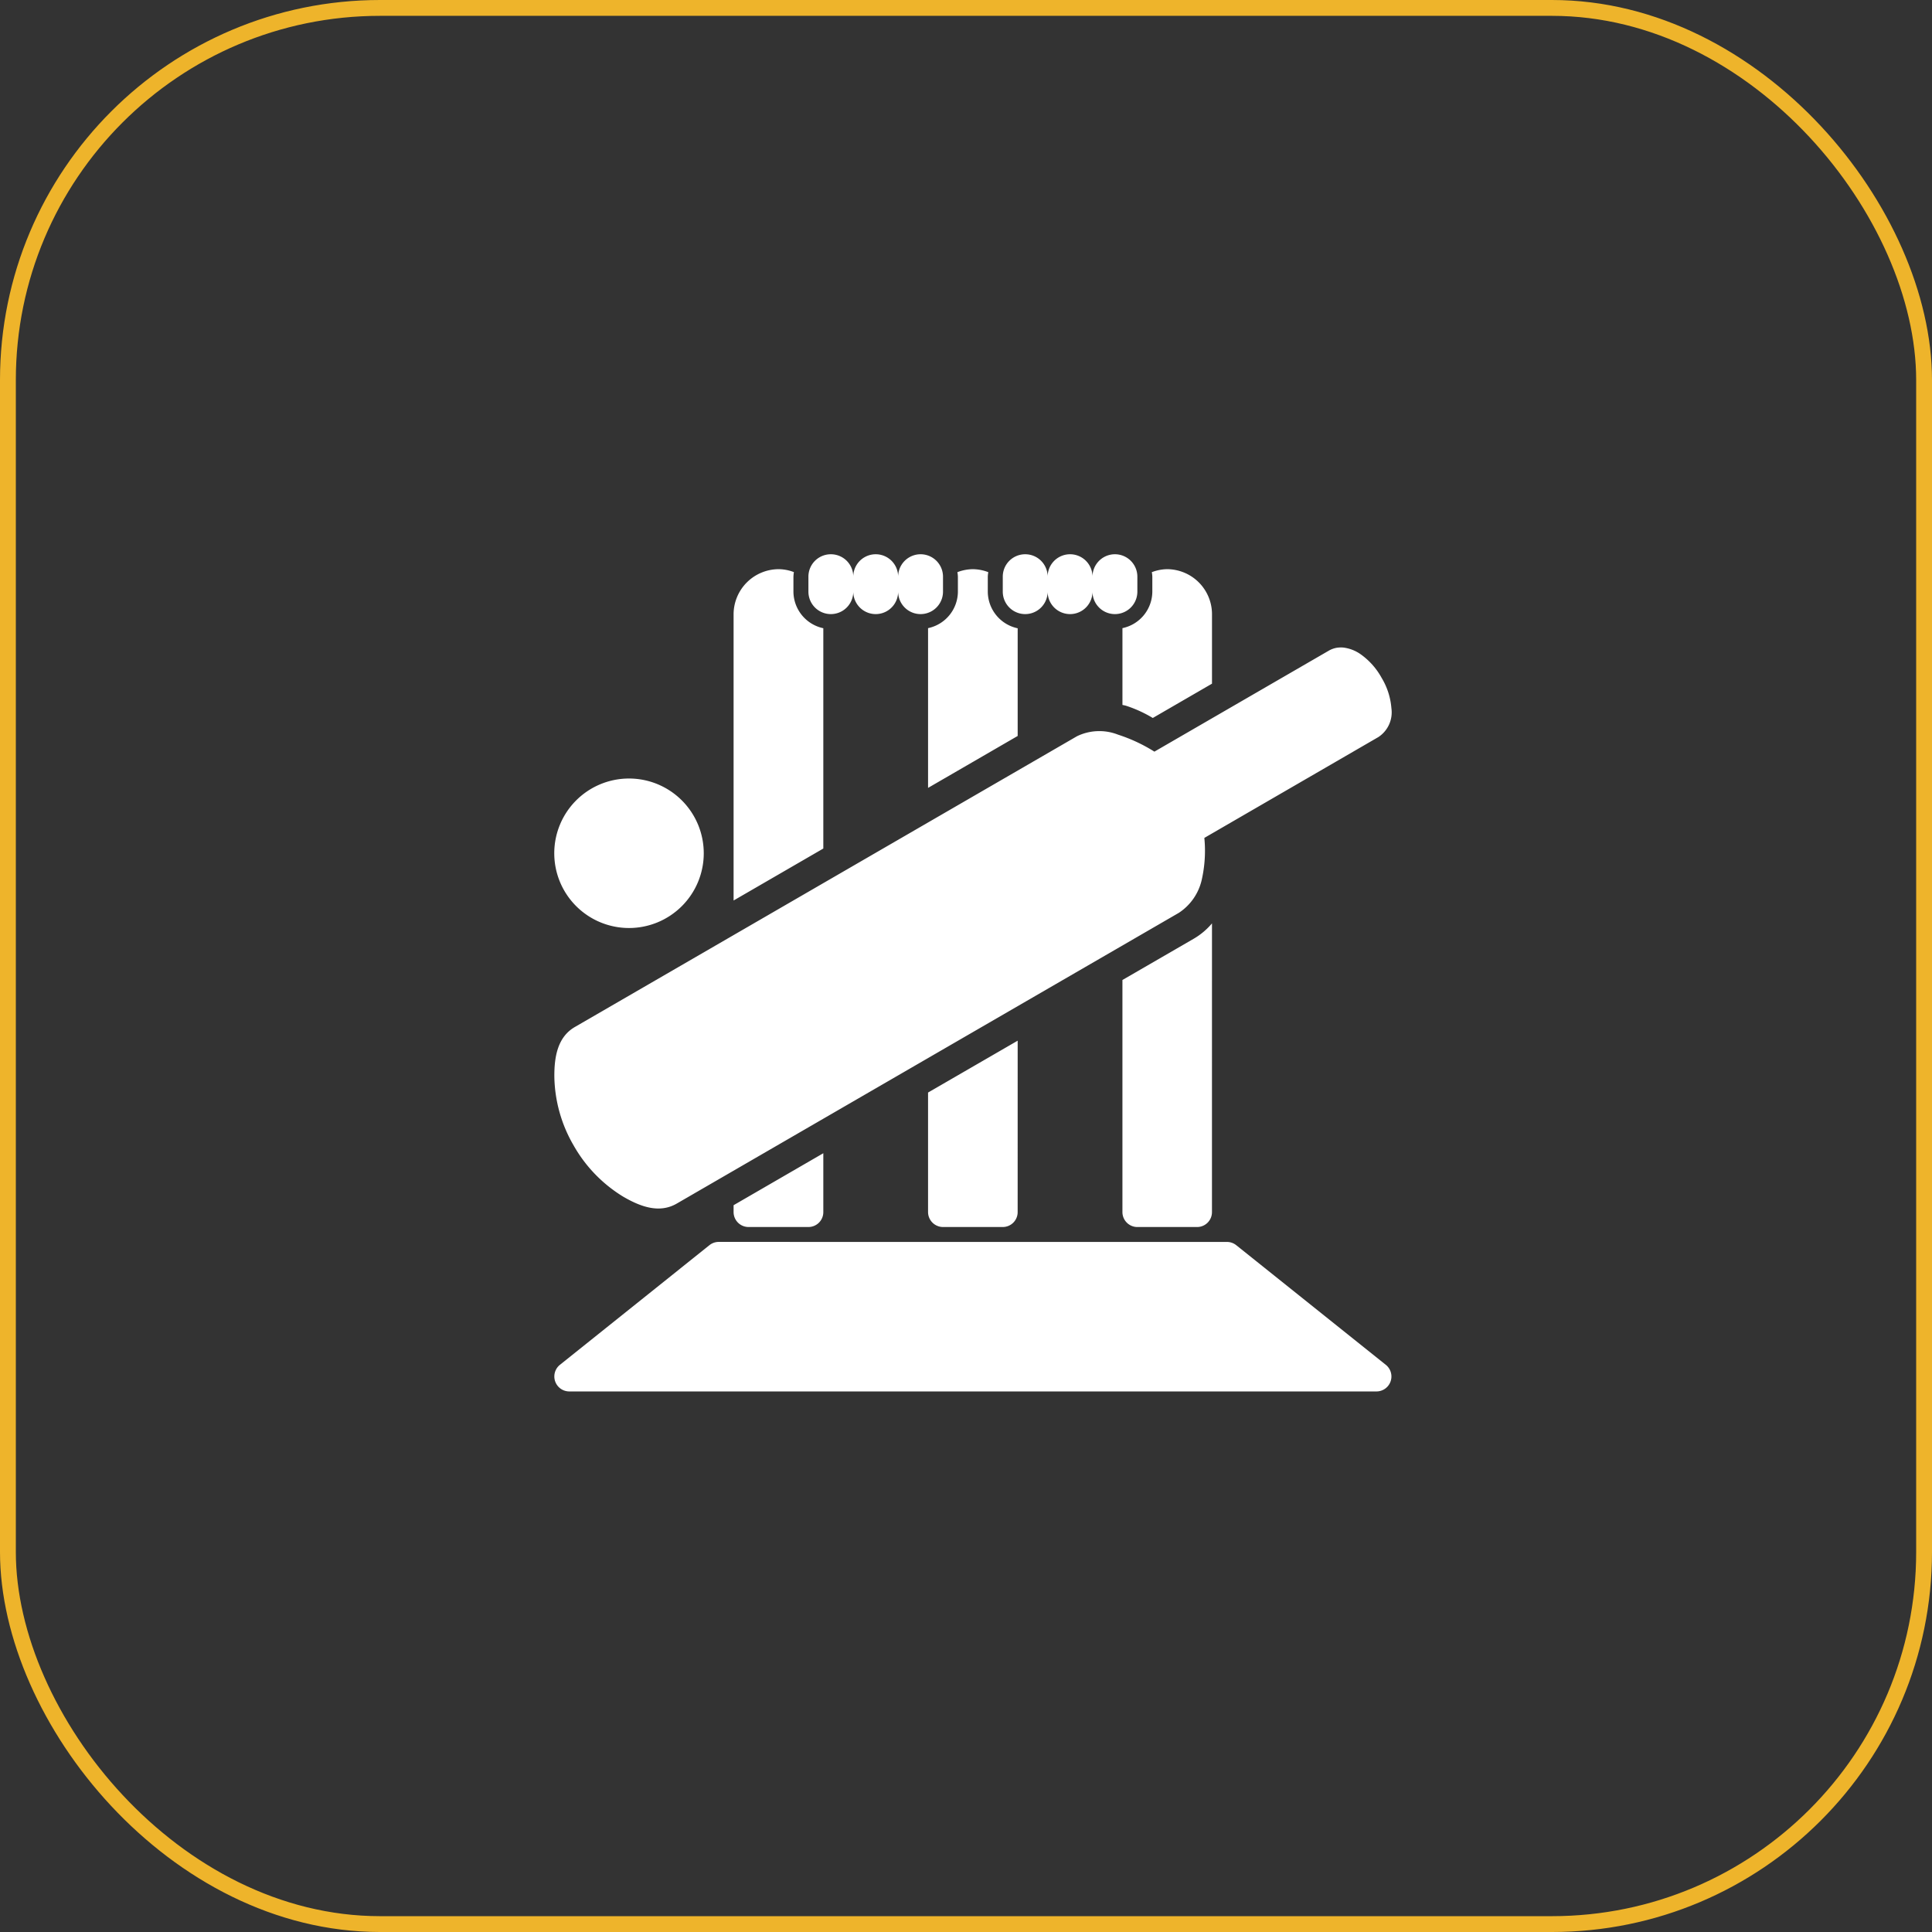
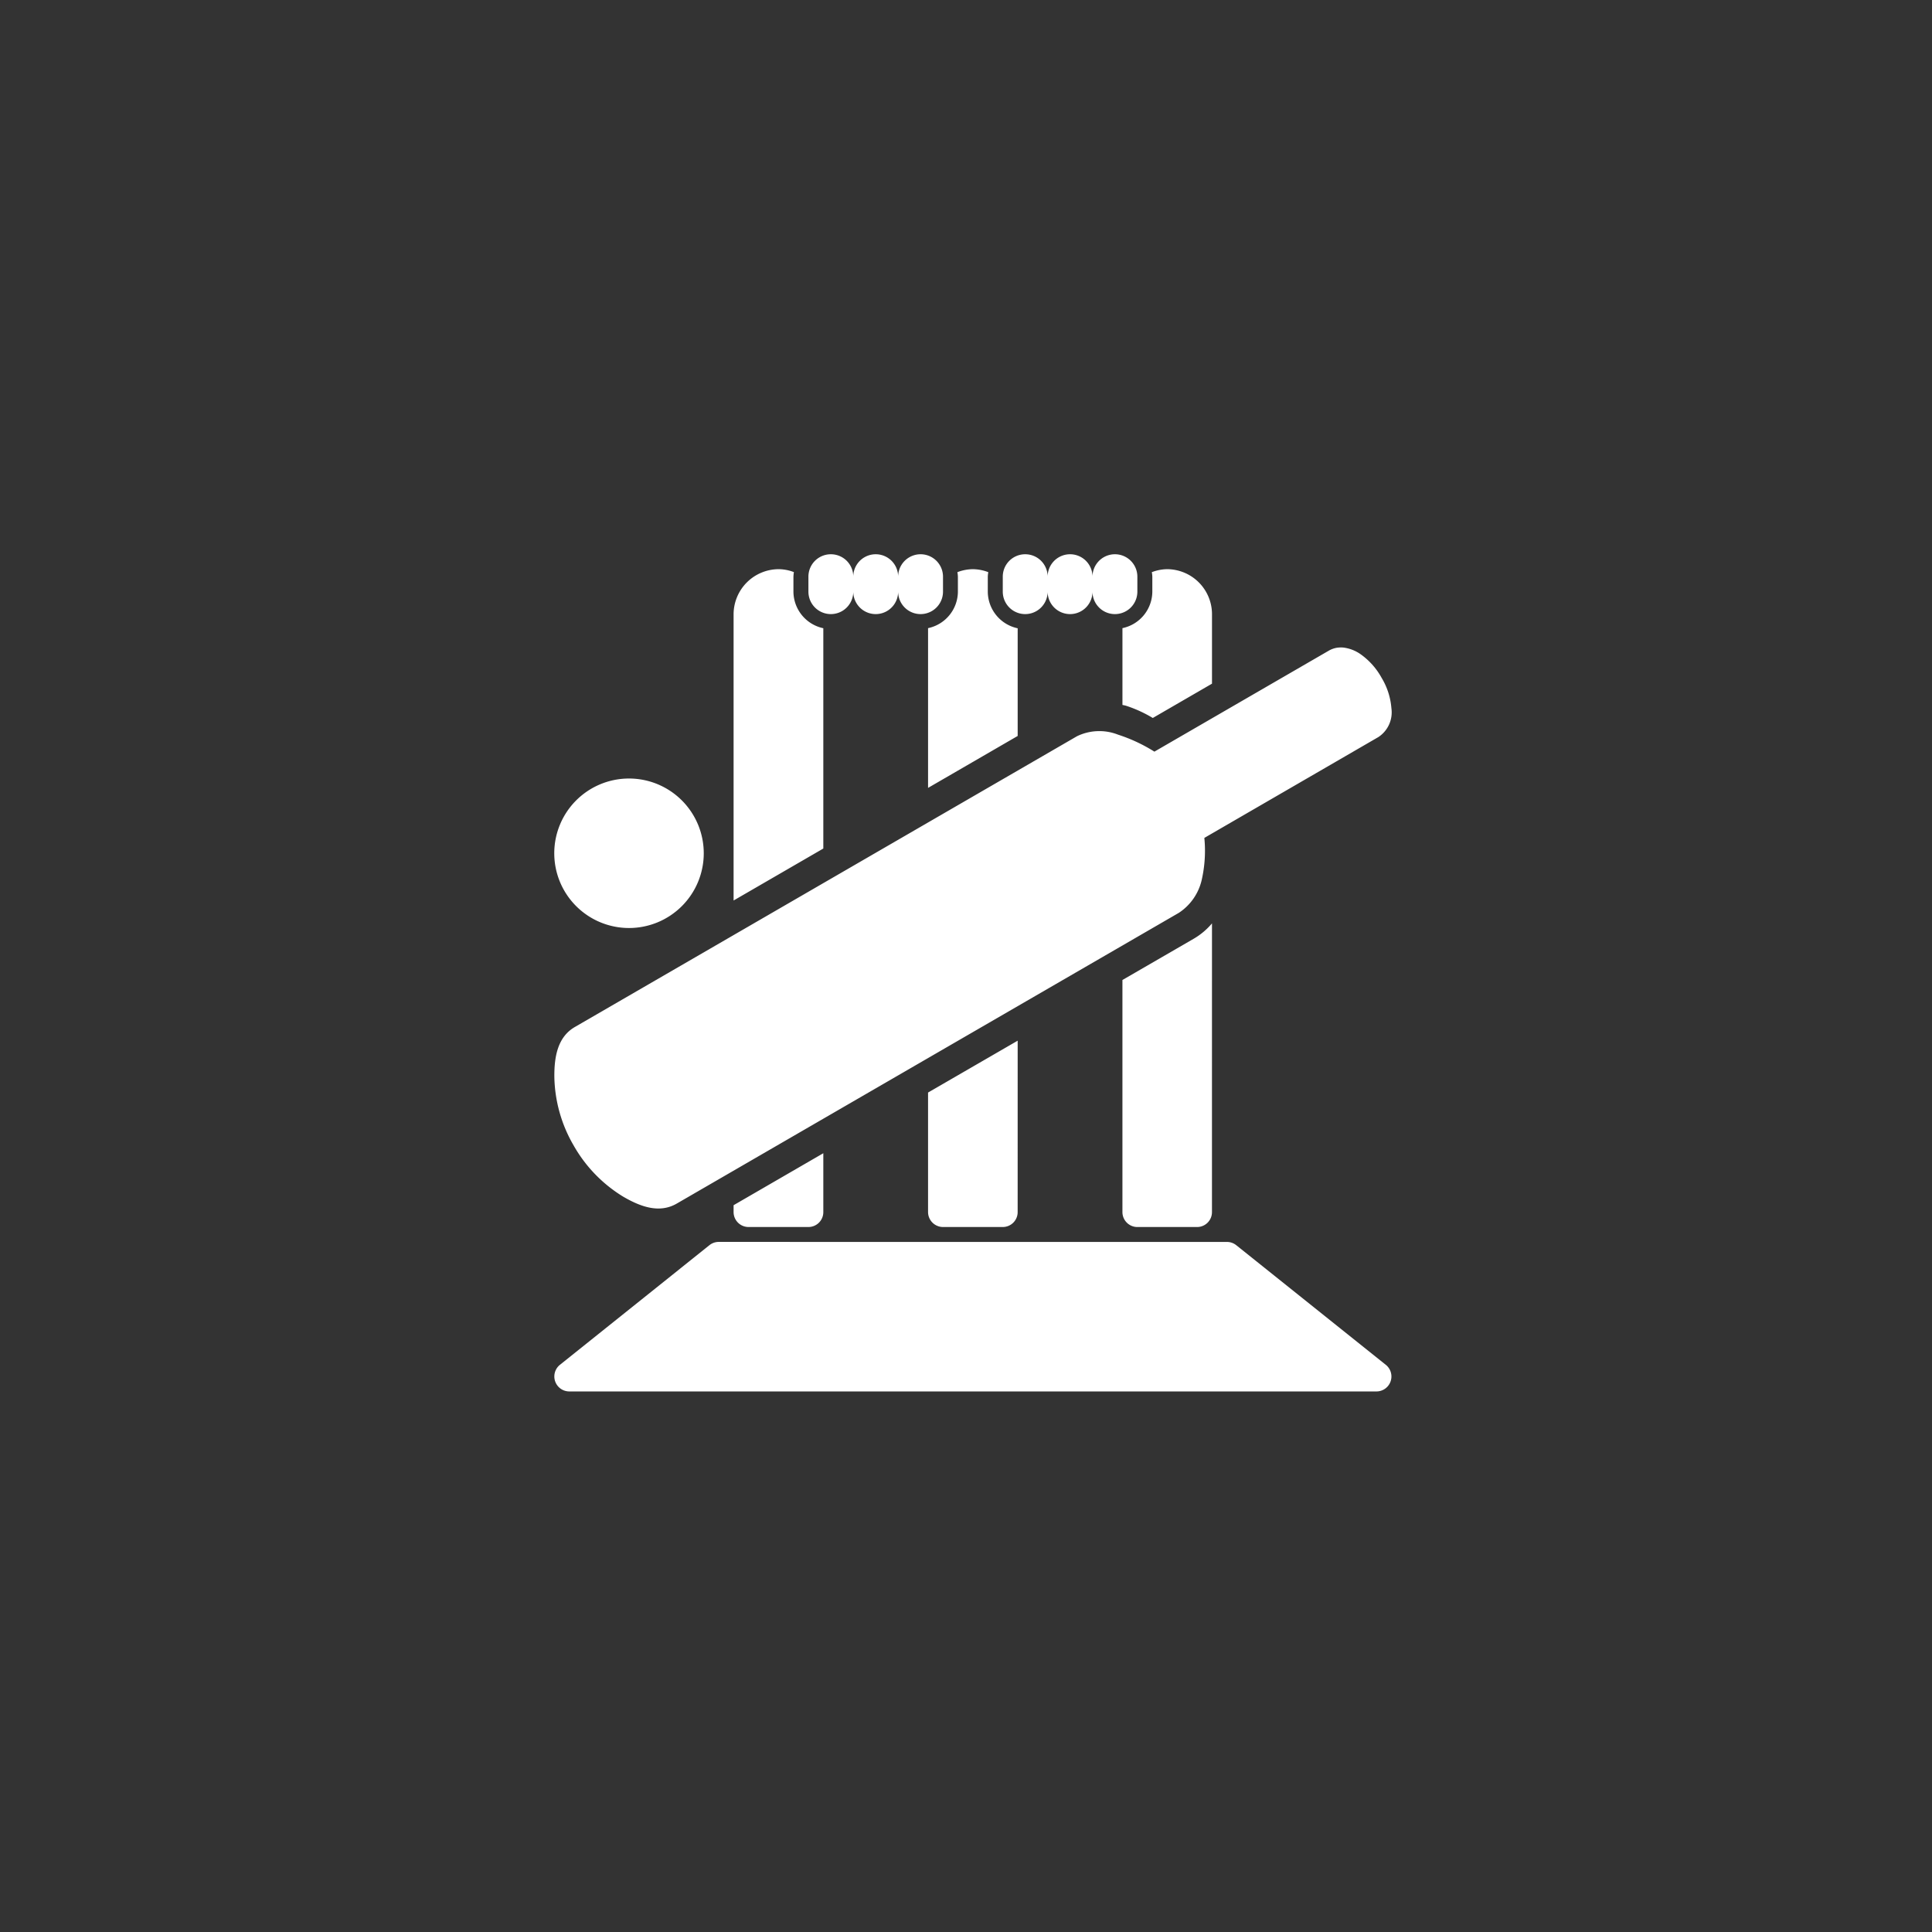
<svg xmlns="http://www.w3.org/2000/svg" width="122" height="122" viewBox="0 0 122 122">
  <rect x="0" y="0" width="122" height="122" fill="#333333" stroke="none" />
  <g id="Group_4254" data-name="Group 4254" transform="translate(-1355 -2262)">
    <g id="Rectangle_2260" data-name="Rectangle 2260" transform="translate(1355 2262)" fill="none" stroke="#eeb42b" stroke-width="1">
      <rect width="122" height="122" rx="24" stroke="none" />
-       <rect x="0.5" y="0.5" width="121" height="121" rx="23.5" fill="none" />
    </g>
    <path id="Path_39" data-name="Path 39" d="M18.523,1.058a1.413,1.413,0,0,0-1.416,1.416V3.42a1.416,1.416,0,1,0,2.833,0,1.416,1.416,0,1,0,2.833,0,1.416,1.416,0,1,0,2.833,0V2.474a1.416,1.416,0,0,0-2.833,0,1.416,1.416,0,1,0-2.833,0A1.413,1.413,0,0,0,18.523,1.058Zm12.273,0A1.413,1.413,0,0,0,29.38,2.474V3.42a1.416,1.416,0,0,0,2.833,0,1.416,1.416,0,1,0,2.833,0,1.416,1.416,0,1,0,2.833,0V2.474a1.416,1.416,0,1,0-2.833,0,1.416,1.416,0,1,0-2.833,0A1.413,1.413,0,0,0,30.8,1.058ZM15.222,2a2.856,2.856,0,0,0-2.84,2.836V22.922l5.666-3.282V5.728a2.376,2.376,0,0,1-1.887-2.3V2.474a2.557,2.557,0,0,1,.029-.289A2.741,2.741,0,0,0,15.222,2Zm12.27,0a2.8,2.8,0,0,0-.978.189,1.942,1.942,0,0,1,.032.285v.949a2.369,2.369,0,0,1-1.884,2.3V15.811l5.659-3.279v-6.8a2.376,2.376,0,0,1-1.887-2.3V2.474a1.889,1.889,0,0,1,.032-.285A2.782,2.782,0,0,0,27.492,2ZM39.766,2a2.783,2.783,0,0,0-.974.189,1.888,1.888,0,0,1,.032.285v.949a2.372,2.372,0,0,1-1.887,2.3v4.849c.064.014.143.029.207.046a8.144,8.144,0,0,1,1.709.778l3.739-2.166v-4.4A2.846,2.846,0,0,0,39.766,2ZM50.887,6.949a1.851,1.851,0,0,0-.4.011,1.524,1.524,0,0,0-.532.193l-11,6.369a10.21,10.21,0,0,0-2.3-1.074,3.232,3.232,0,0,0-2.587.1L2.364,30.907c-1.077.621-1.313,1.845-1.3,3.161a8.9,8.9,0,0,0,1.217,4.321A8.948,8.948,0,0,0,5.4,41.617c1.138.667,2.312,1.067,3.389.446L40.5,23.7a3.391,3.391,0,0,0,1.434-2.041,8.333,8.333,0,0,0,.175-2.69L53.1,12.6a1.867,1.867,0,0,0,.821-1.82A4.371,4.371,0,0,0,53.3,8.857a4.45,4.45,0,0,0-1.352-1.506A2.417,2.417,0,0,0,50.887,6.949ZM5.778,15.219a4.72,4.72,0,1,0,4.72,4.72A4.721,4.721,0,0,0,5.778,15.219Zm36.813,9.148a4.413,4.413,0,0,1-1.149.967l-4.506,2.608v14.65a.944.944,0,0,0,.938.949h3.778a.94.94,0,0,0,.938-.949h0Zm-12.27,7.407-5.659,3.275v7.542a.947.947,0,0,0,.942.949h3.778a.94.94,0,0,0,.938-.949h0ZM18.048,38.881l-5.666,3.282v.428a.944.944,0,0,0,.938.949H17.11a.94.94,0,0,0,.938-.949h0Zm-6.6,5.6a.935.935,0,0,0-.592.207L1.415,52.242A.945.945,0,0,0,2,53.923H52.984a.944.944,0,0,0,.585-1.68l-9.444-7.553a.934.934,0,0,0-.582-.207Z" transform="translate(1388.942 2295.942)" fill="#fff" stroke="rgba(0,0,0,0)" stroke-width="1" />
  </g>
</svg>